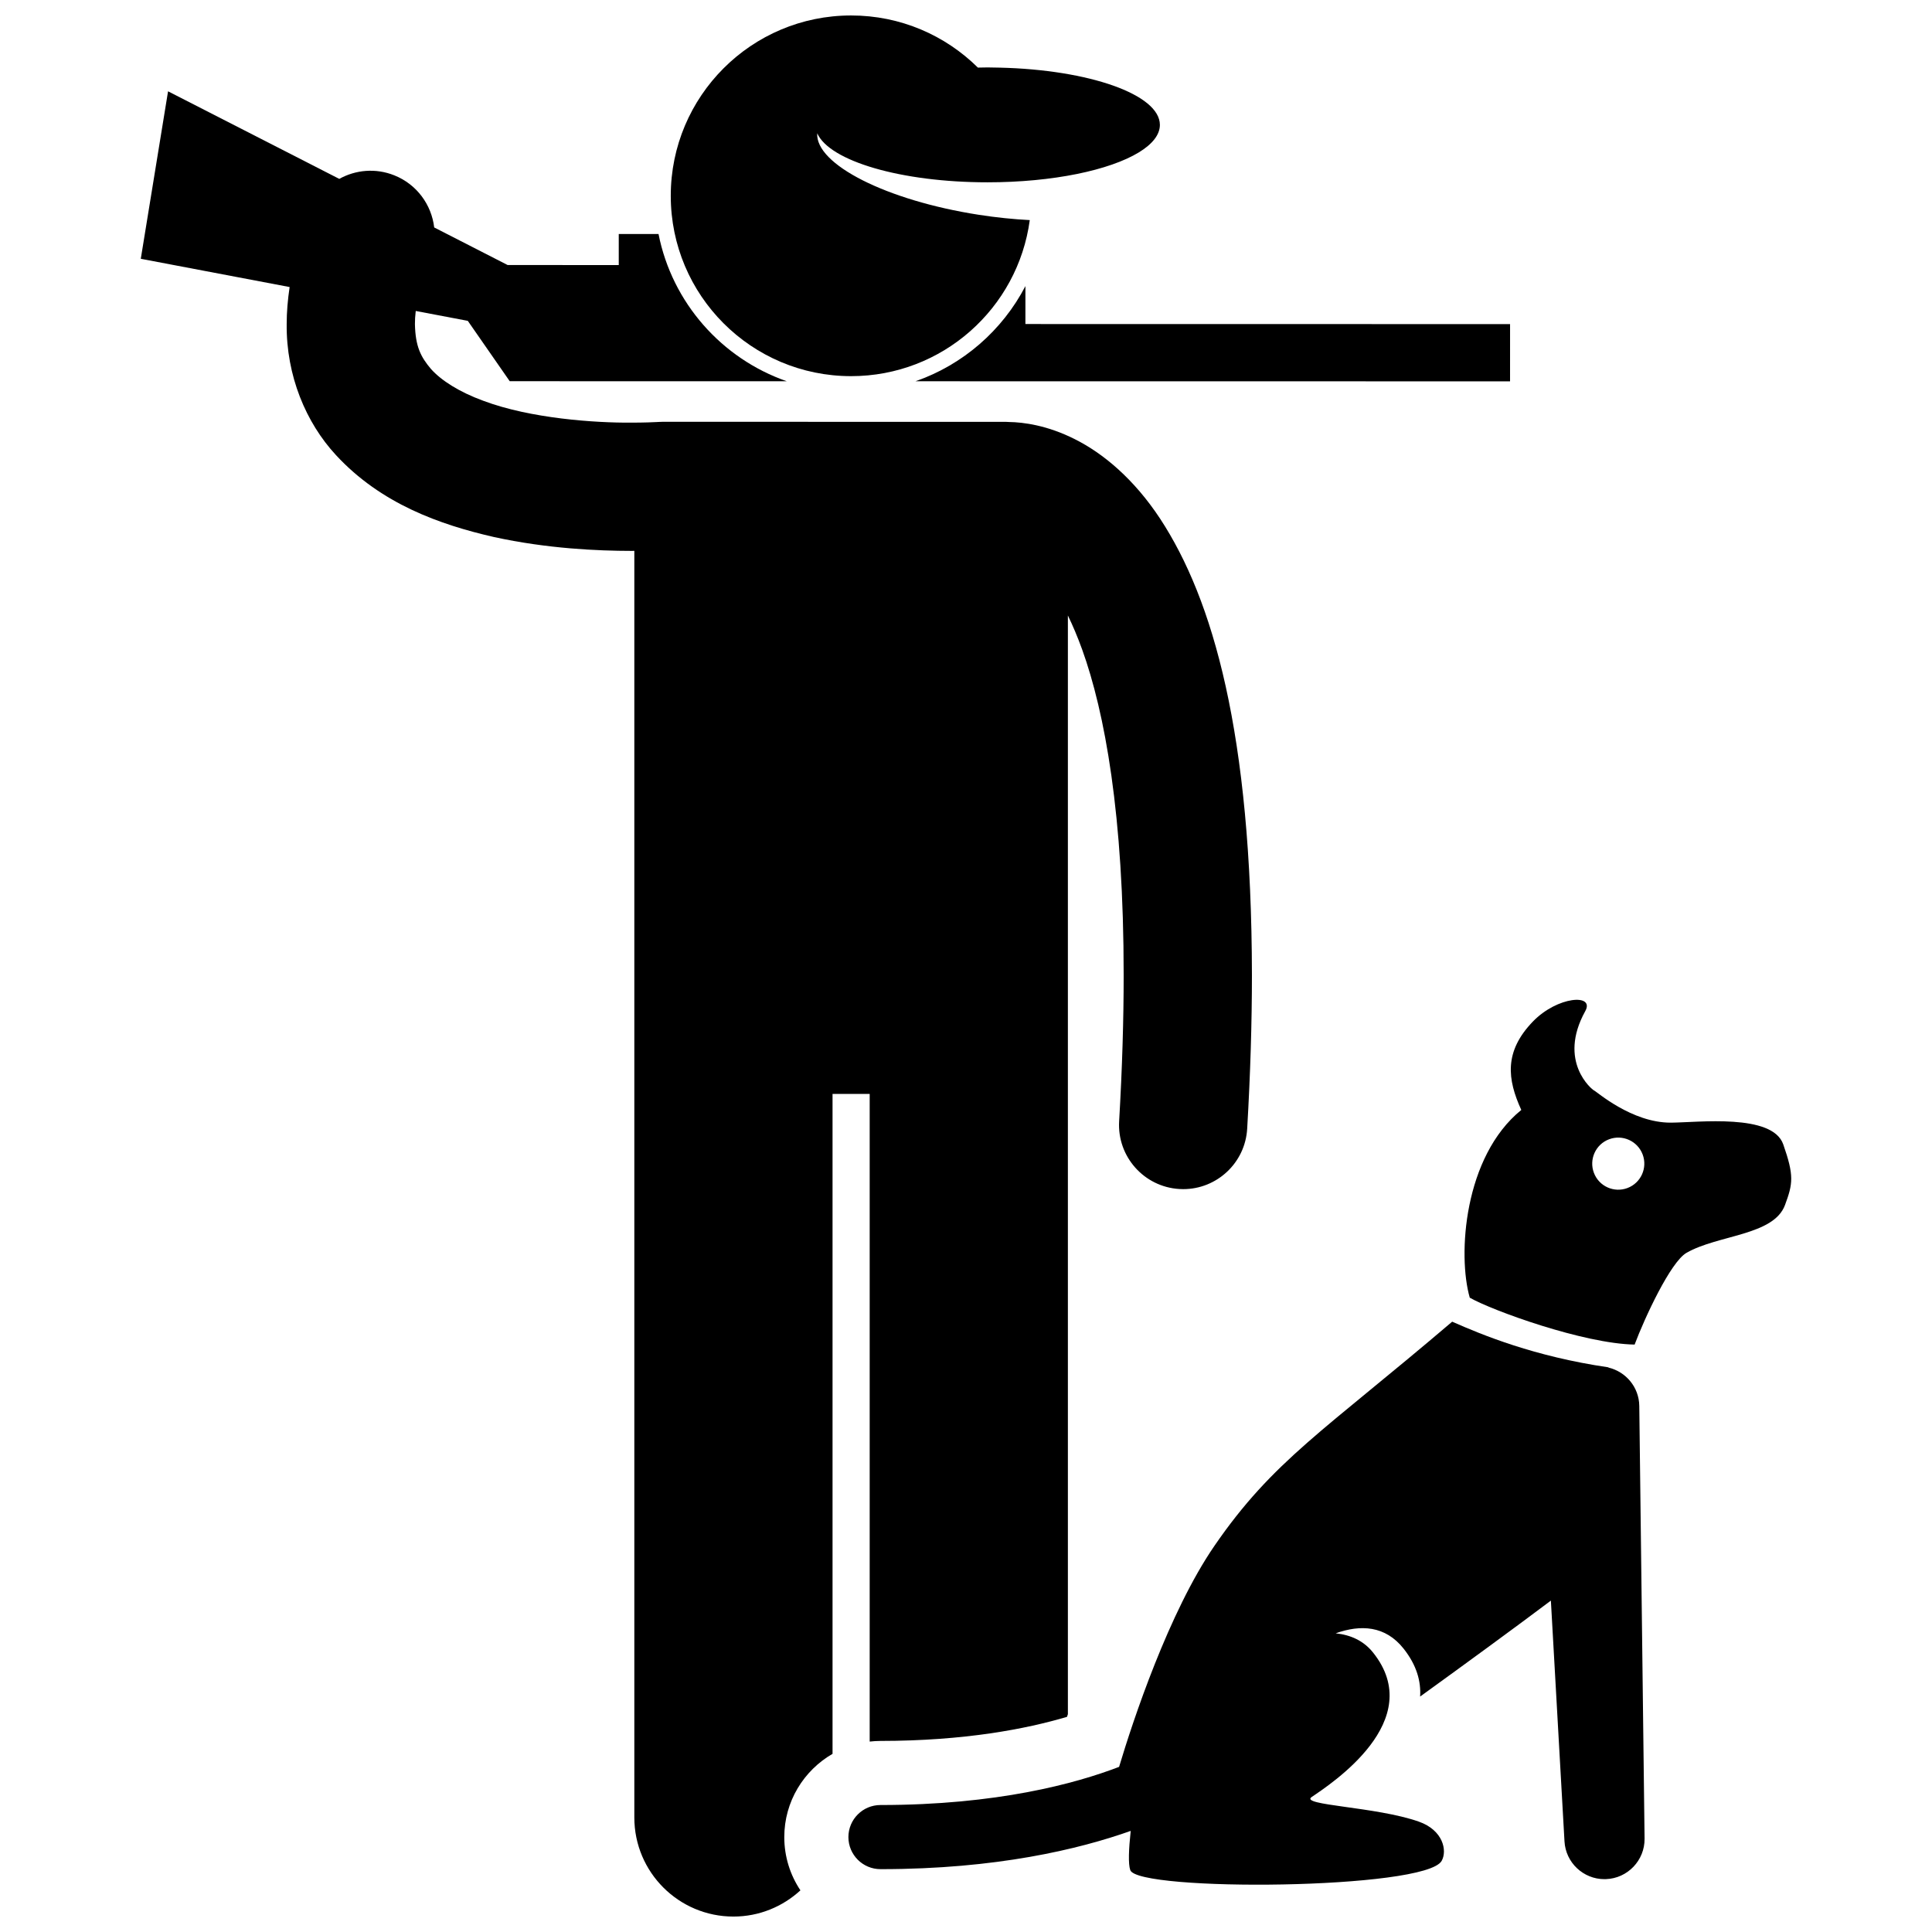
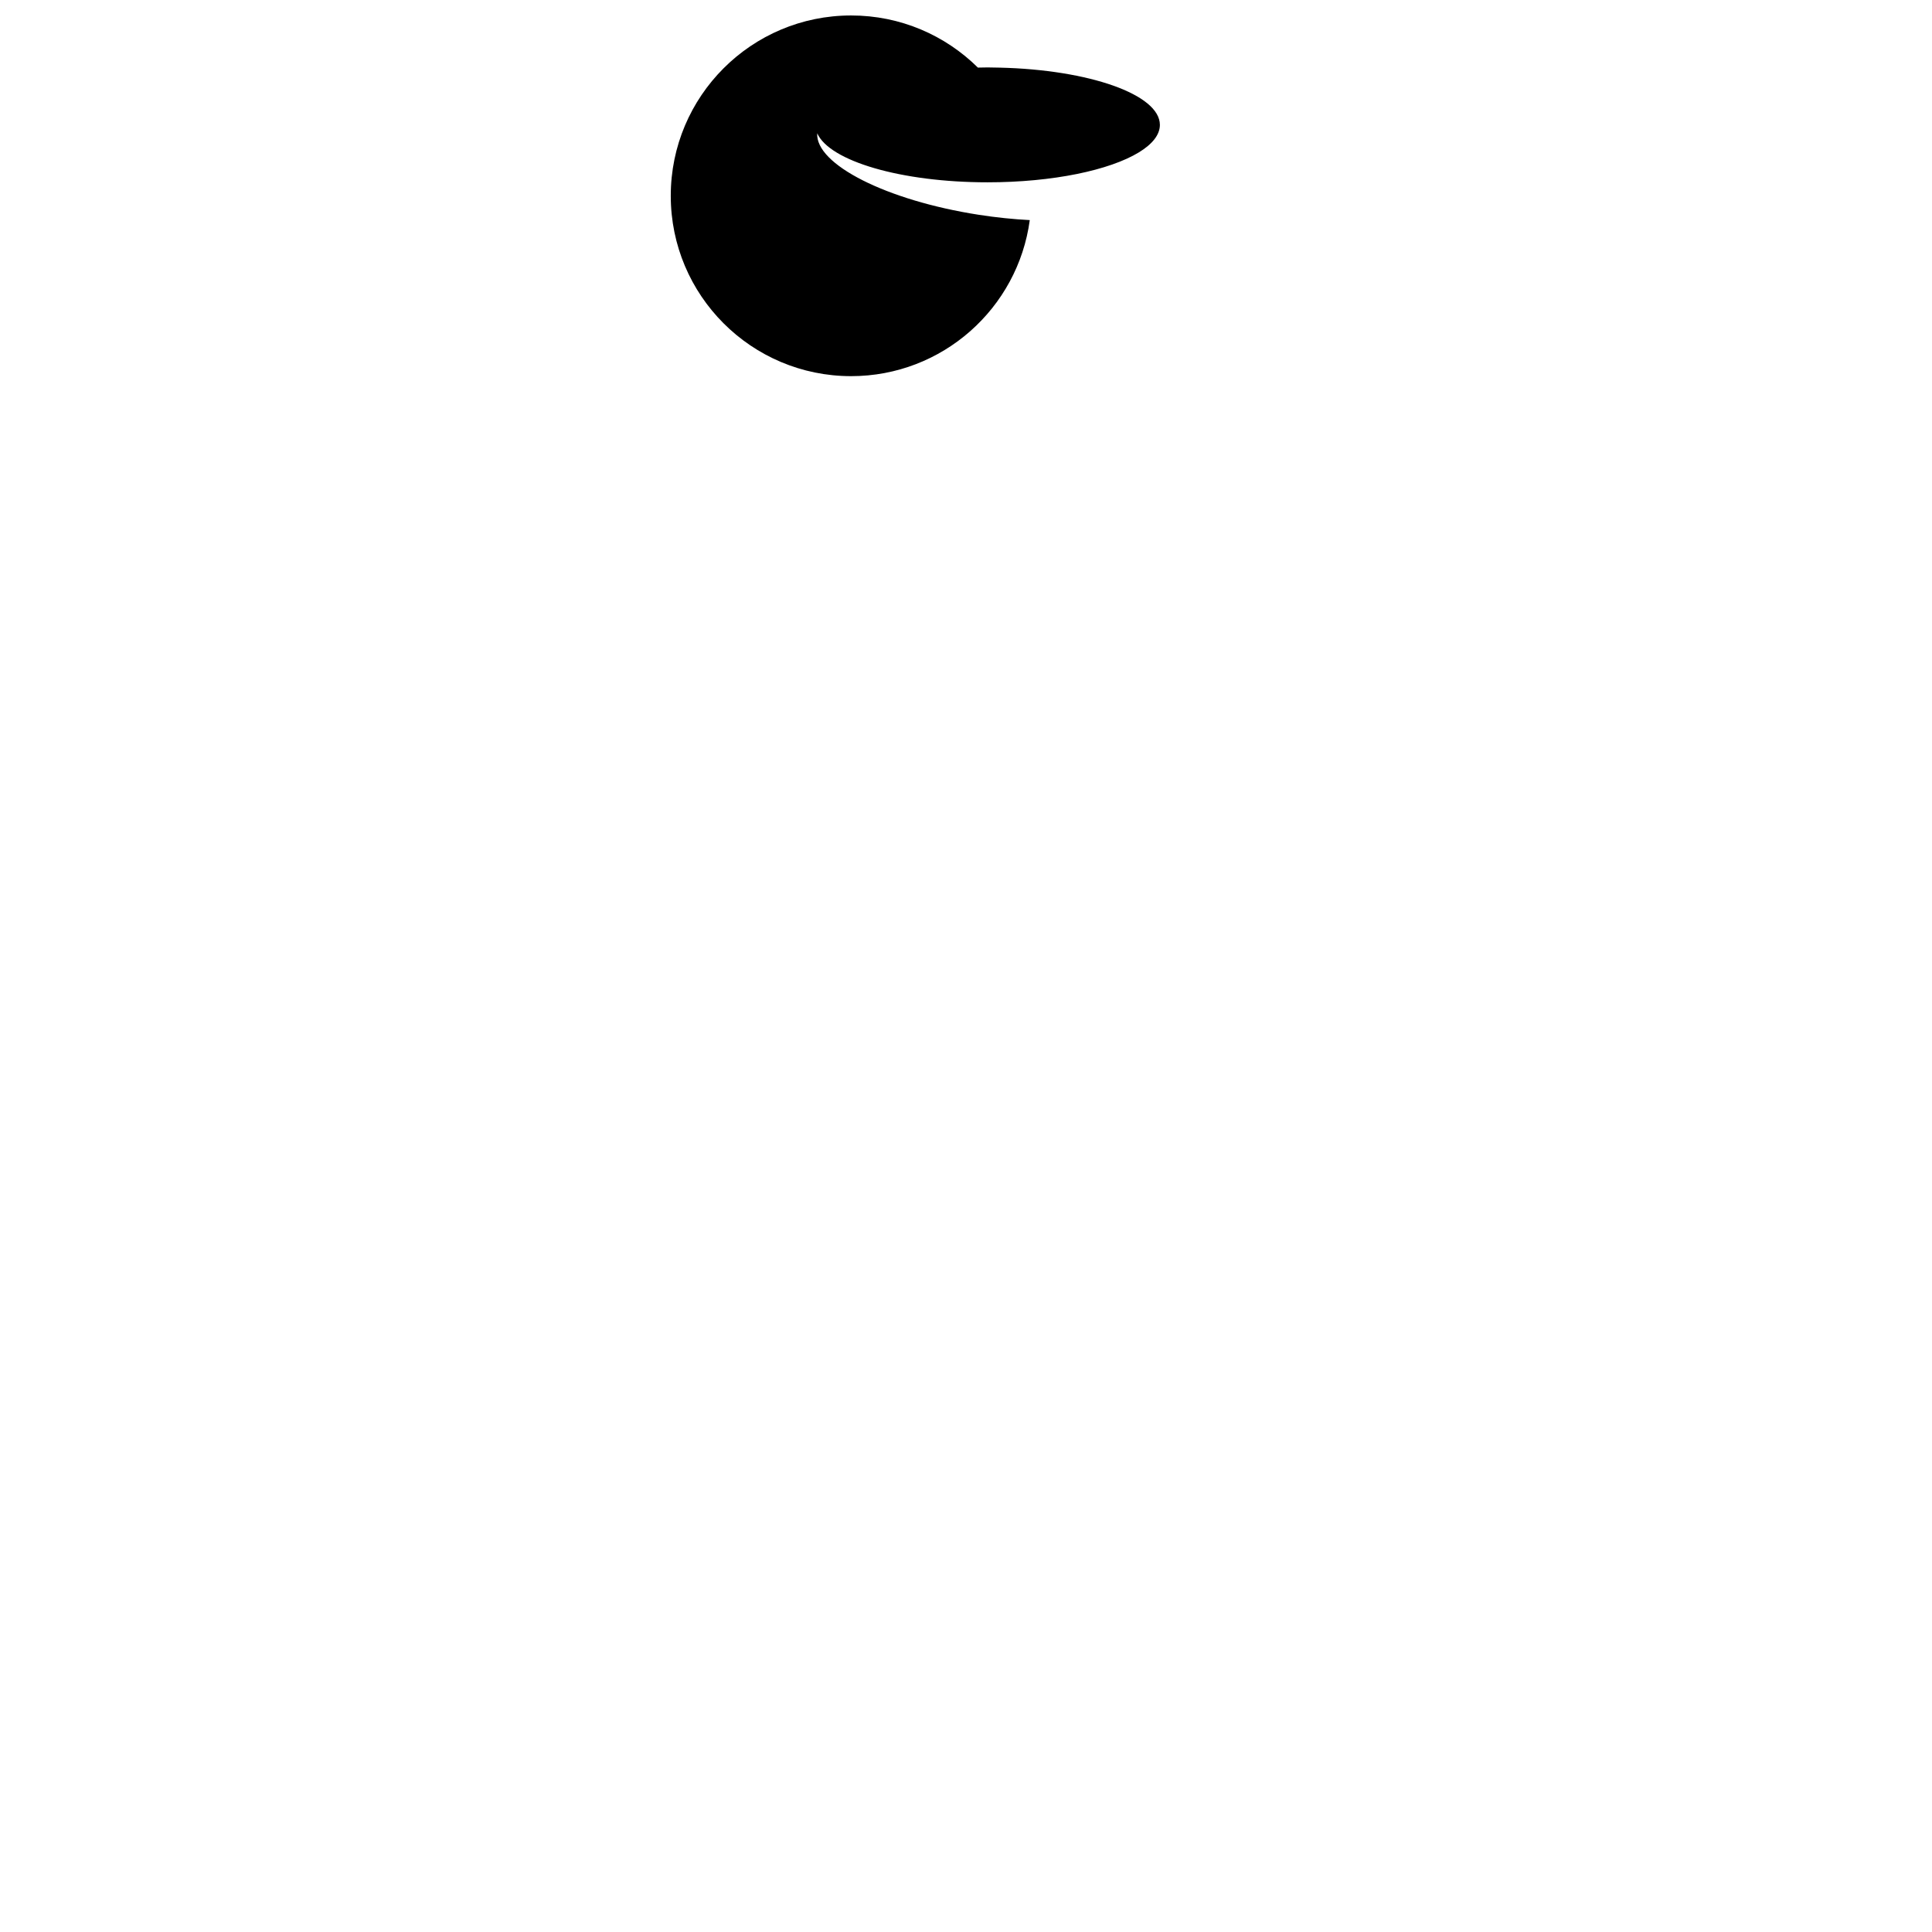
<svg xmlns="http://www.w3.org/2000/svg" width="800px" height="800px" version="1.1" viewBox="144 144 512 512">
  <defs>
    <clipPath id="b">
-       <path d="m181 168h295v483.9h-295z" />
-     </clipPath>
+       </clipPath>
    <clipPath id="a">
      <path d="m321 148.09h131v95.906h-131z" />
    </clipPath>
  </defs>
  <g clip-path="url(#b)">
-     <path d="m311.26 289.99c0.293 0 0.566 0 0.844-0.004v335.66c0 14.508 11.762 26.262 26.262 26.262 6.856 0 13.074-2.648 17.754-6.949-2.699-4.043-4.277-8.891-4.277-14.109 0-9.43 5.156-17.656 12.789-22.066v-174.89h9.844v171.64c0.938-0.105 1.891-0.172 2.856-0.172 22.352-0.008 38.676-3.191 49.438-6.383 0.078-0.238 0.152-0.473 0.23-0.711v-291.16c1.258 2.586 2.527 5.547 3.777 9.004 5.984 16.598 11.023 43.828 11.004 86.324 0.004 11.715-0.375 24.582-1.199 38.707-0.543 9.371 6.609 17.406 15.977 17.957 0.336 0.02 0.672 0.031 1.012 0.031 8.926 0 16.414-6.969 16.945-16 0.859-14.723 1.254-28.25 1.258-40.691-0.086-64.109-10.324-99.594-24.293-120.93-6.977-10.594-15.141-17.383-22.68-21.145-7.223-3.644-13.574-4.481-17.406-4.531-0.273-0.016-0.539-0.043-0.812-0.043l-68.406-0.008c-0.055 0-0.109-0.008-0.164-0.008h-22.305l-1.223 0.043s-0.039 0.004-0.332 0.02c-0.887 0.051-3.375 0.164-6.894 0.164-9.449 0.07-26.645-1.078-39.176-5.793-6.289-2.293-11.133-5.352-13.871-8.43-2.699-3.184-4.121-5.938-4.25-11.883-0.004-1.051 0.062-2.215 0.215-3.488l13.793 2.617 11.113 16 73.418 0.008c-17.238-6-30.379-20.805-33.984-39.016h-10.539v8.223l-29.445-0.004-19.465-9.961c-0.703-5.988-4.578-11.414-10.57-13.809-4.945-1.98-10.27-1.465-14.586 0.938l-45.375-23.207-7.227 44.383 39.445 7.488c-0.5 3.336-0.781 6.617-0.781 9.832-0.133 13.668 5.102 26.102 13.043 34.684 11.969 12.965 27.621 18.465 41.816 21.715 14.285 3.133 27.734 3.68 36.43 3.691z" />
-   </g>
-   <path d="m544.18 245.06 0.004-15.168-128.44-0.02 0.004-10.055c-6.098 11.719-16.516 20.832-29.141 25.223z" />
+     </g>
  <g clip-path="url(#a)">
    <path d="m403.15 161.91c-8.633-8.539-20.496-13.812-33.598-13.812-26.395 0-47.793 21.398-47.793 47.793 0 26.398 21.398 47.793 47.793 47.793 24.215 0 44.203-18.004 47.348-41.355-4.309-0.223-8.855-0.684-13.531-1.41-24.473-3.805-43.332-13.391-42.793-21.602 3.238 7.348 22.18 12.996 45.133 12.996 17.316 0 32.387-3.215 40.129-7.949 3.531-2.16 5.543-4.637 5.543-7.269 0-8.047-18.738-14.617-42.453-15.172-1.066-0.027-2.129-0.055-3.215-0.055-0.867 0-1.711 0.027-2.562 0.043z" />
  </g>
-   <path d="m440.57 612.24c-11.582 4.441-32.367 10.102-63.234 10.109-4.691 0-8.5 3.805-8.5 8.5 0 4.691 3.809 8.496 8.5 8.496h0.086c30.602 0 52.512-5.273 66.227-10.137-0.523 4.832-0.684 8.773-0.117 10.391 2.012 5.742 78.25 5.207 82.527-2.457 1.535-2.75 0.34-8.141-6.043-10.387-11.383-4.008-31.695-4.297-28.406-6.531 5.129-3.484 30.777-20.203 16.242-38.312-2.519-3.137-5.949-4.652-9.883-5.066 6.582-2.352 13.152-2.082 18.023 4.09 3.441 4.356 4.613 8.629 4.356 12.668 12.062-8.715 25.441-18.492 34.652-25.426l3.606 63.797c0.312 5.637 4.992 10.023 10.594 10.023 0.125 0 0.25 0 0.375-0.008 5.762-0.199 10.324-4.981 10.254-10.742l-1.402-114.66c-0.062-4.969-3.543-9.066-8.168-10.168-0.008-0.02-0.016-0.047-0.023-0.066-19.691-2.879-33.418-8.582-41.395-12.094-33.98 28.965-47.438 36.754-63.012 59.414-12.059 17.551-21.59 46.285-25.258 58.562z" />
-   <path d="m533.5 487.9c5.93 3.394 30.176 12.195 43.691 12.426 2.633-7.031 9.516-21.887 13.75-24.312 8.34-4.797 23.113-4.562 26.102-12.672 2.09-5.66 2.457-7.734-0.465-16.074-2.891-8.242-22.473-5.797-29.773-5.754-10.367 0.055-19.727-8.289-20.367-8.531-0.52-0.207-9.723-7.656-2.328-21.027 2.59-4.672-7.359-3.969-13.863 2.746-7.731 7.996-6.789 15.352-3.09 23.449-15.238 12.355-16.906 38.469-13.656 49.75zm36.914-41.977c3.57-1.352 7.551 0.449 8.902 4.012 1.348 3.57-0.449 7.555-4.016 8.902-3.562 1.348-7.547-0.445-8.895-4.012-1.352-3.566 0.445-7.555 4.008-8.902z" />
</svg>